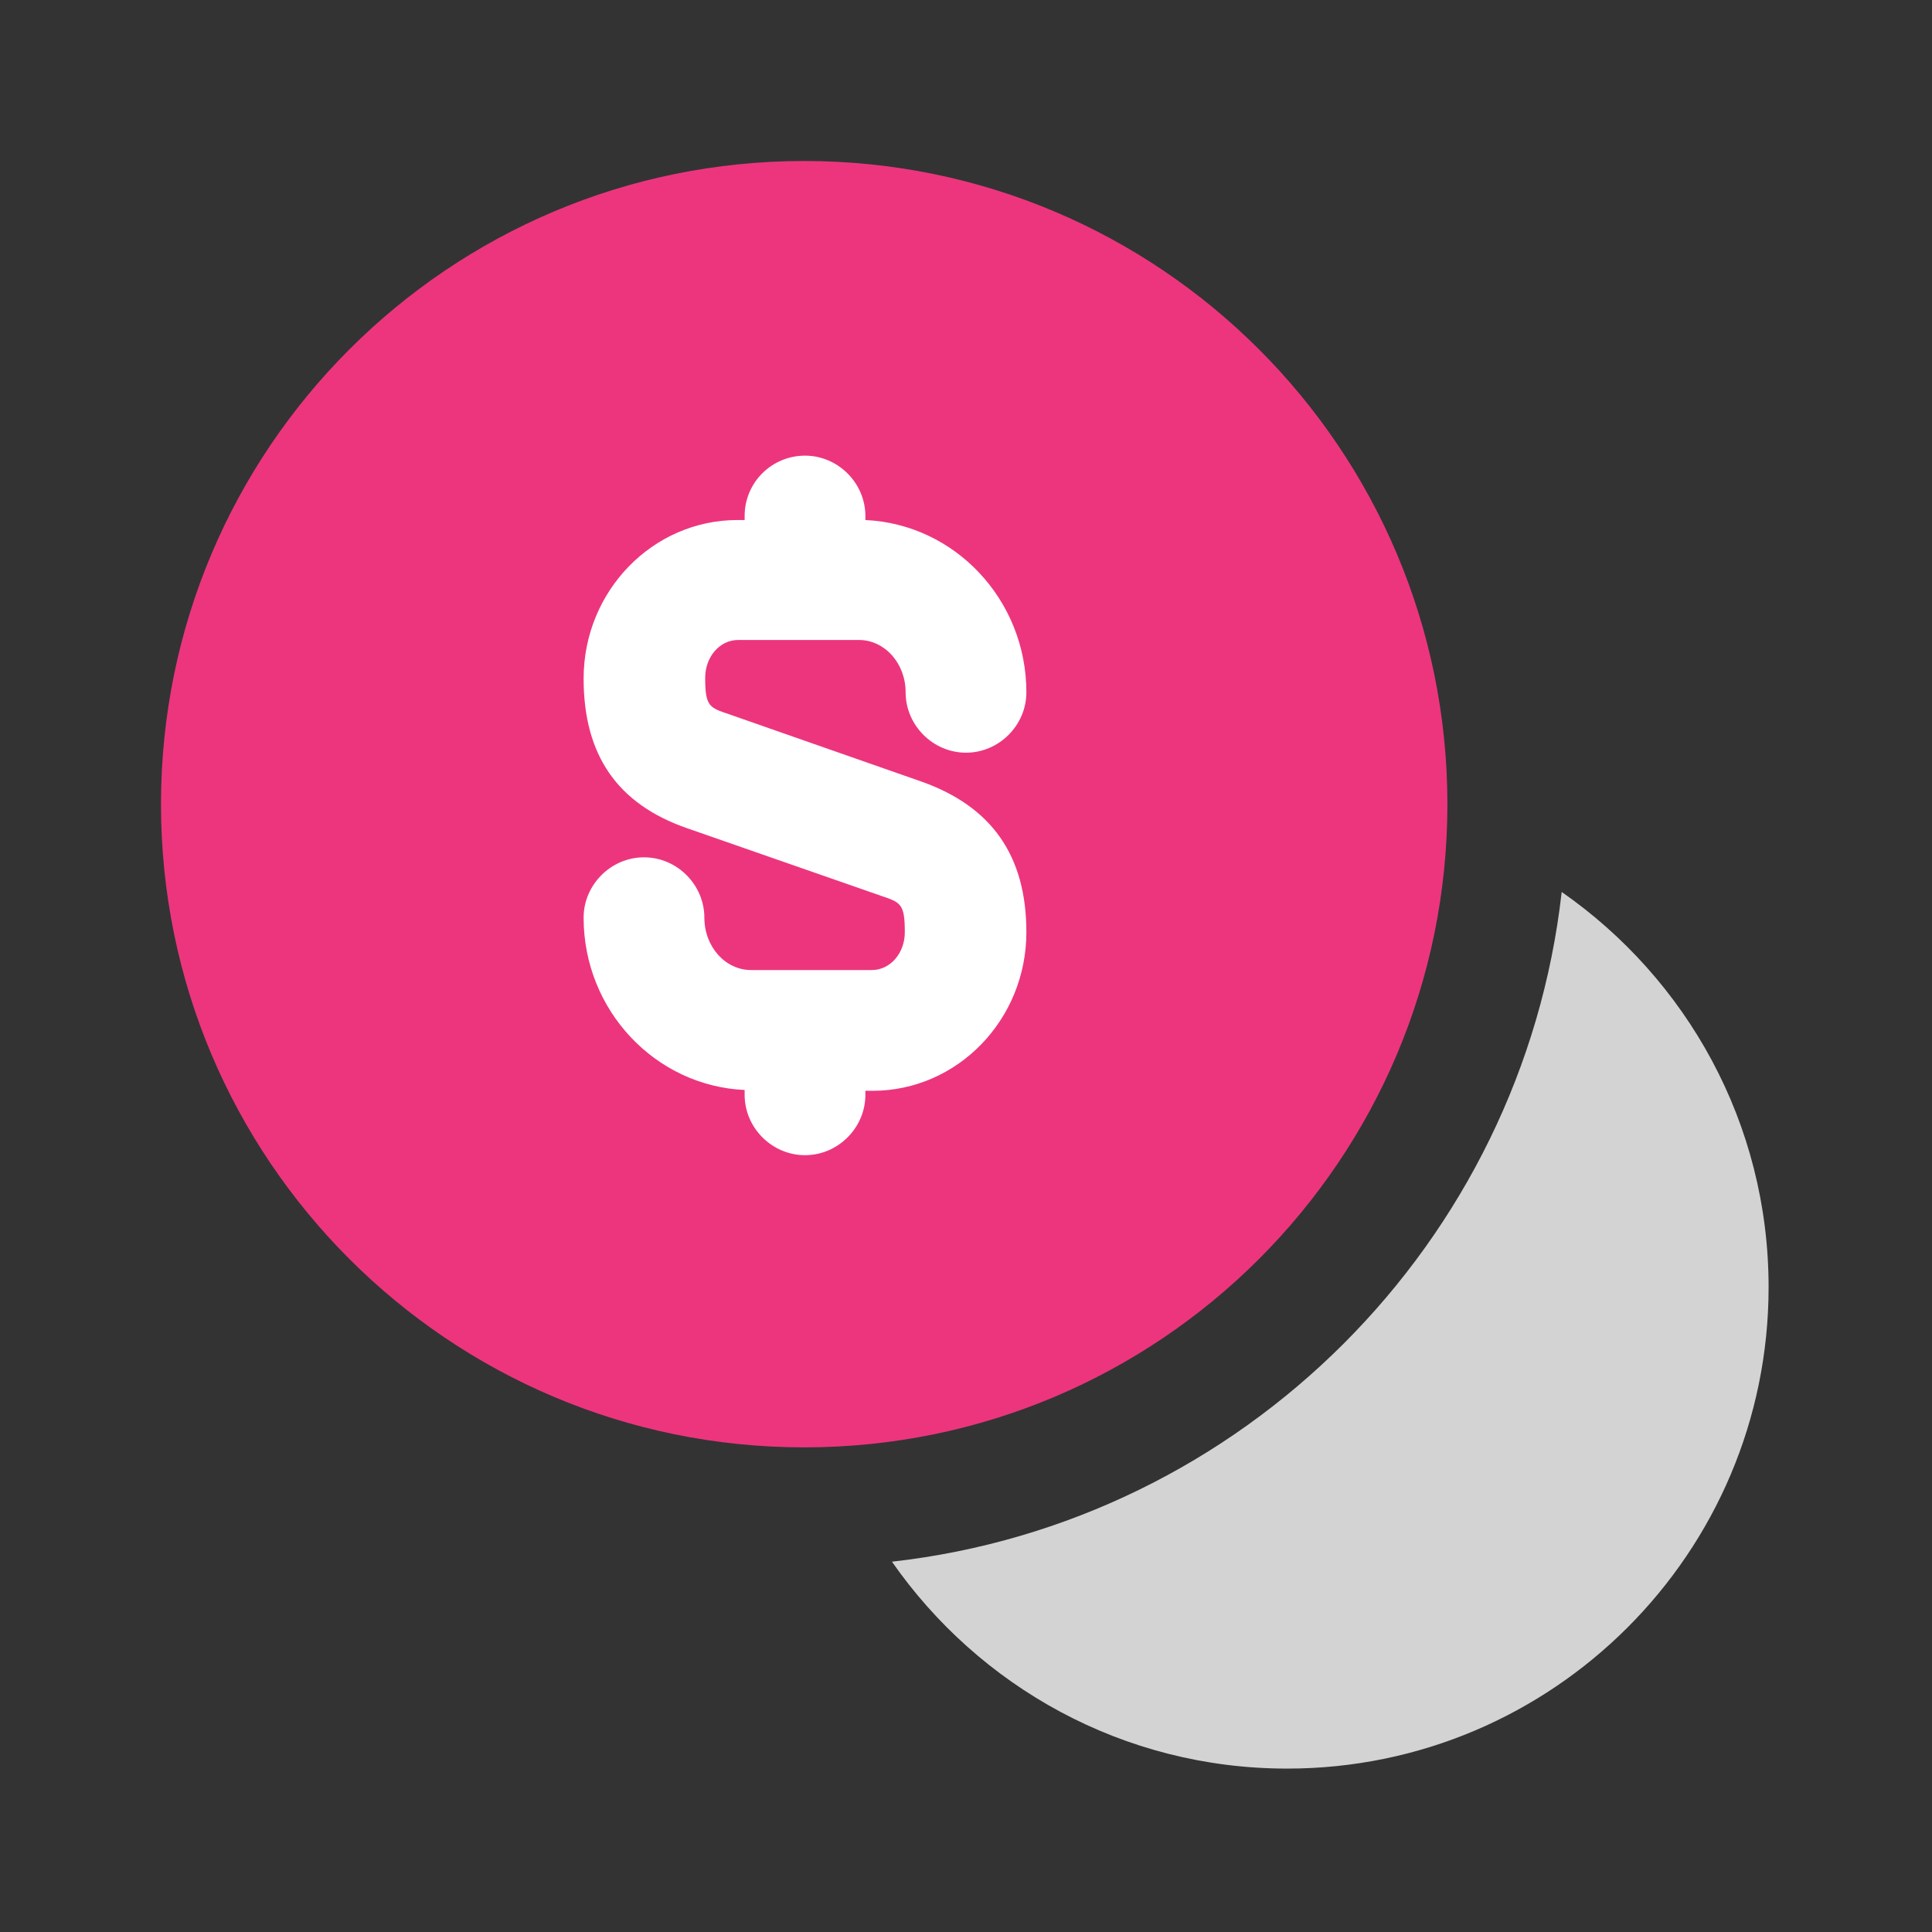
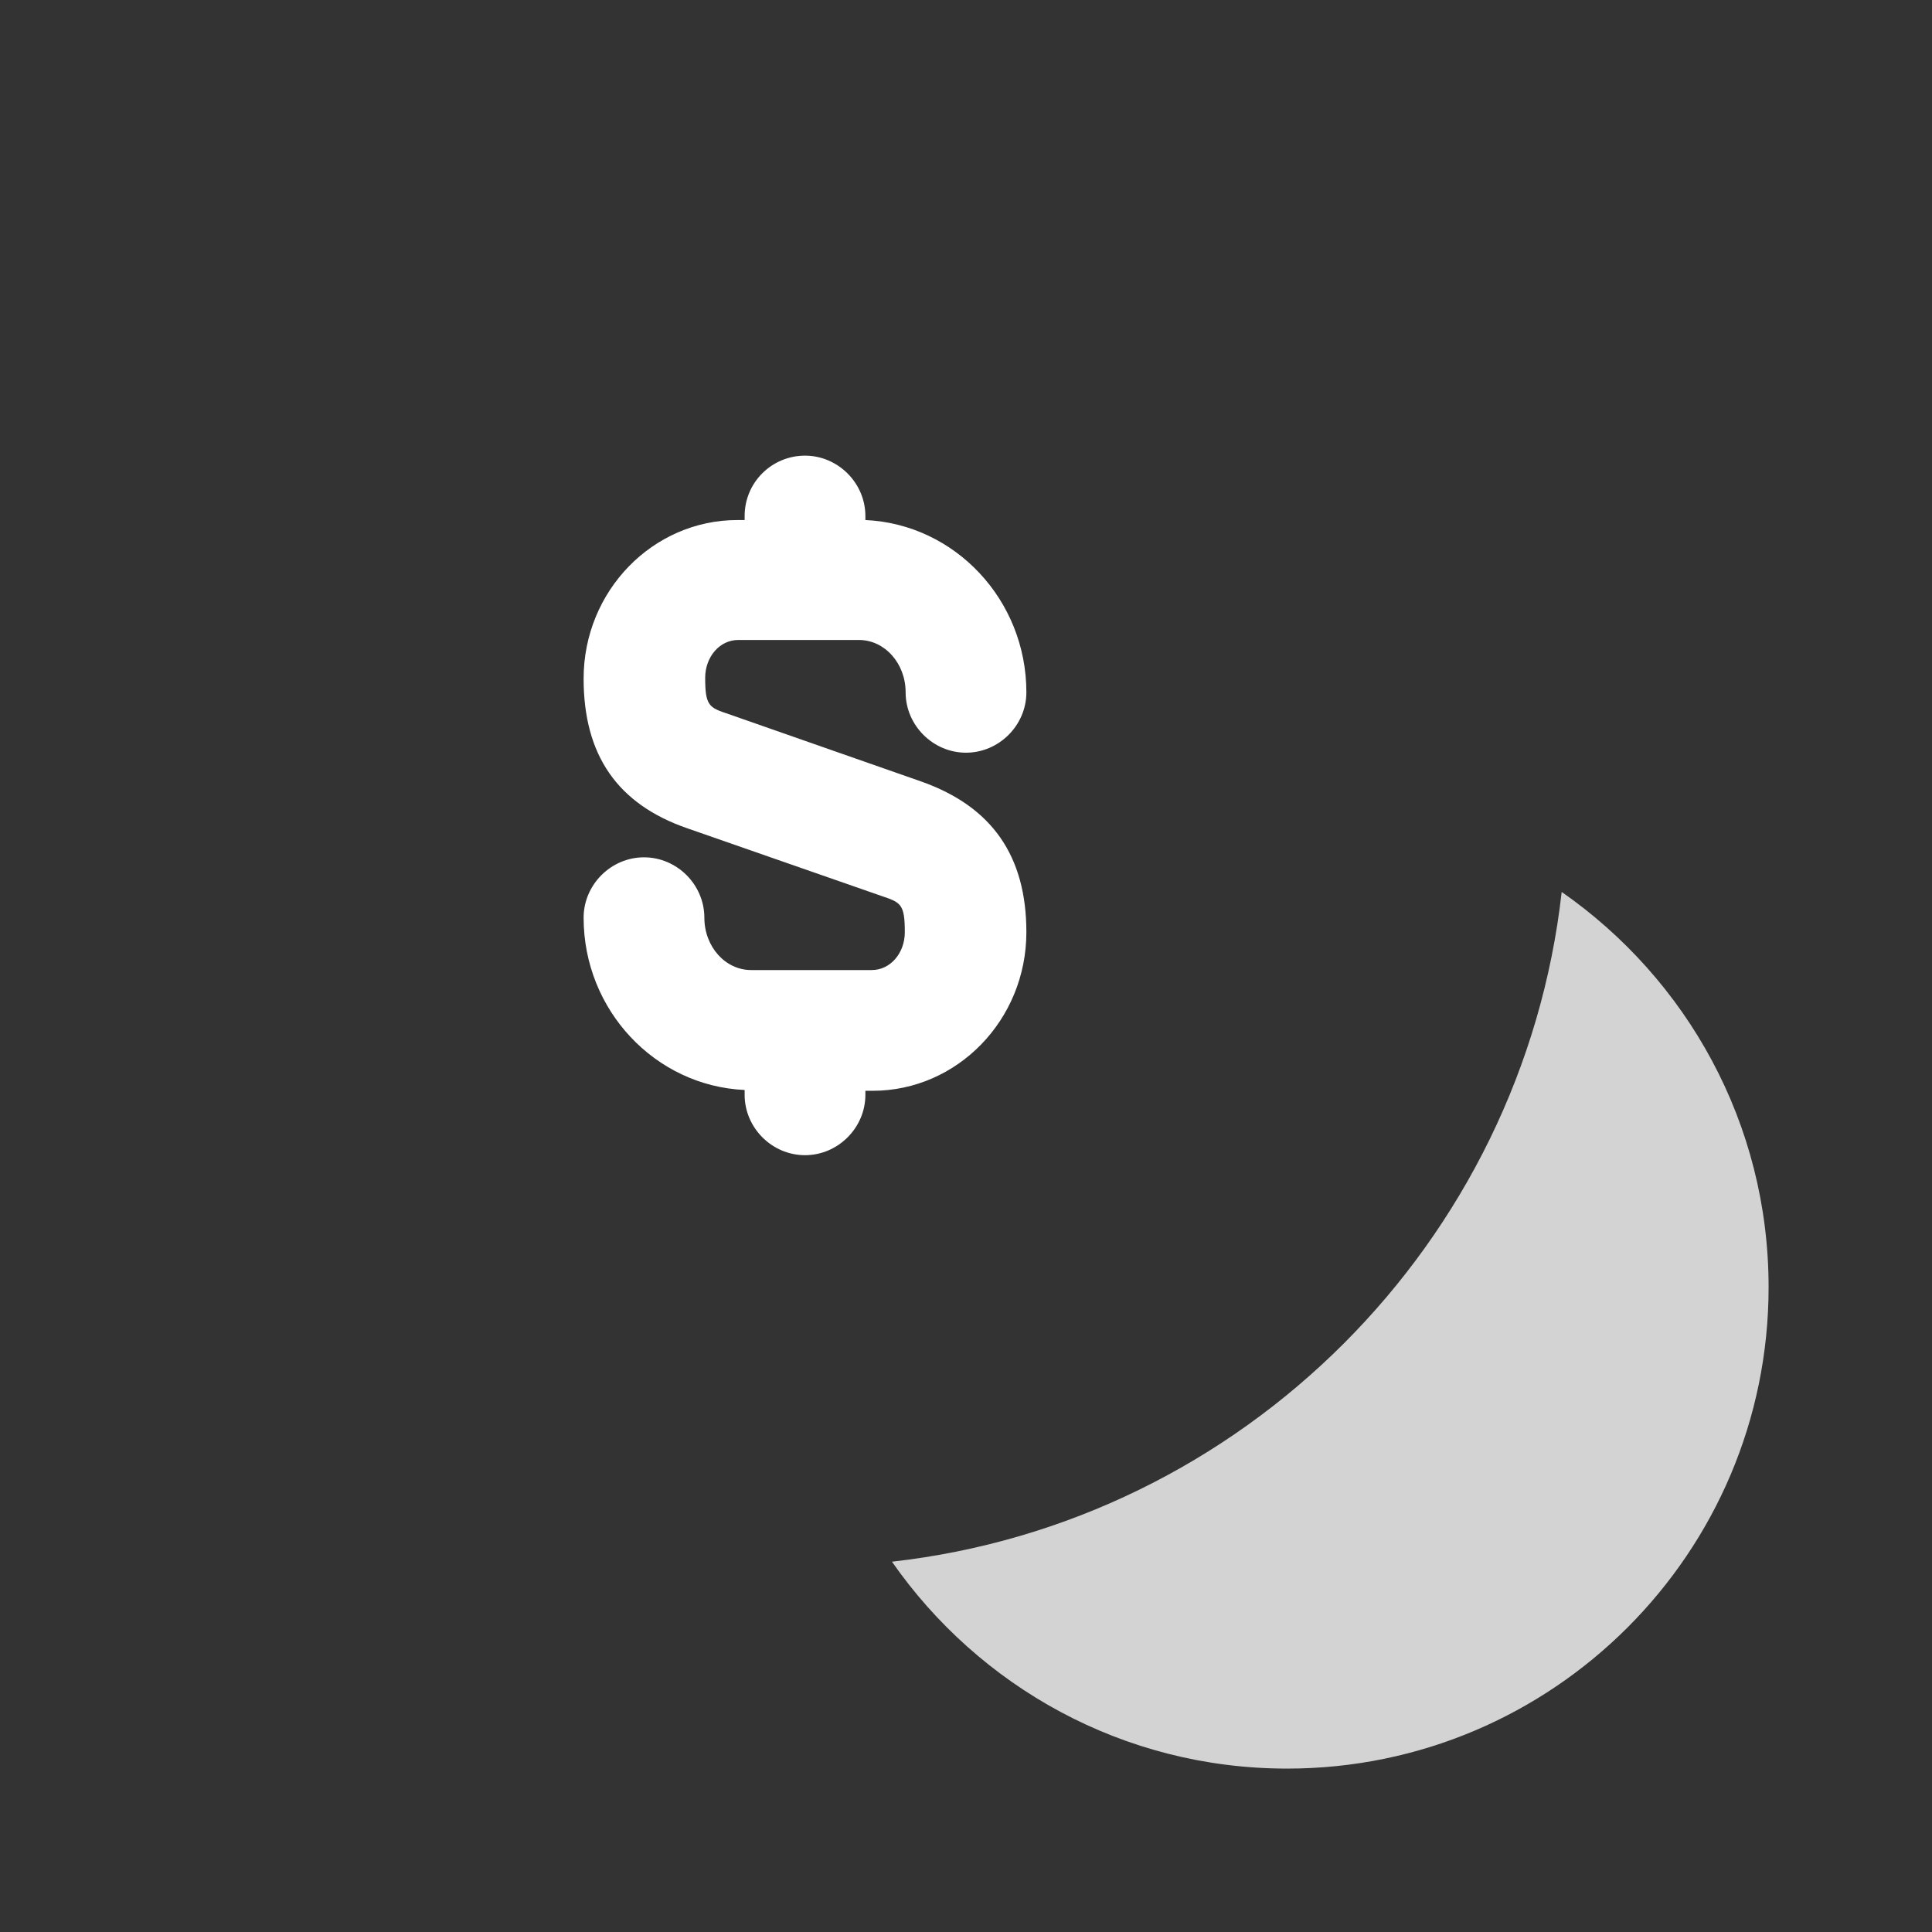
<svg xmlns="http://www.w3.org/2000/svg" width="64" height="64" viewBox="0 0 64 64" fill="none">
  <rect x="0" y="0" width="64" height="64" fill="#333333" stroke="none" />
-   <path d="M26.64 47.946C38.407 47.946 47.947 38.407 47.947 26.64C47.947 14.872 38.407 5.333 26.64 5.333C14.873 5.333 5.333 14.872 5.333 26.64C5.333 38.407 14.873 47.946 26.64 47.946Z" fill="#ed357e" />
  <path d="M58.587 42.64C58.587 51.44 51.44 58.587 42.64 58.587C37.2 58.587 32.427 55.867 29.547 51.733C41.173 50.427 50.427 41.173 51.733 29.547C55.867 32.427 58.587 37.2 58.587 42.64Z" fill="#D3D3D3" />
  <path d="M30.533 25.894L24.133 23.654C23.493 23.44 23.36 23.387 23.36 22.454C23.36 21.76 23.84 21.2 24.453 21.2H28.453C29.307 21.2 30 21.974 30 22.934C30 24.027 30.907 24.934 32 24.934C33.093 24.934 34 24.027 34 22.934C34 19.867 31.627 17.36 28.667 17.227V17.094C28.667 16 27.76 15.094 26.667 15.094C25.573 15.094 24.667 15.974 24.667 17.094V17.227H24.427C21.627 17.227 19.333 19.574 19.333 22.48C19.333 25.014 20.453 26.64 22.773 27.44L29.2 29.68C29.84 29.894 29.973 29.947 29.973 30.88C29.973 31.574 29.493 32.134 28.88 32.134H24.88C24.027 32.134 23.333 31.36 23.333 30.4C23.333 29.307 22.427 28.4 21.333 28.4C20.24 28.4 19.333 29.307 19.333 30.4C19.333 33.467 21.707 35.974 24.667 36.107V36.267C24.667 37.36 25.573 38.267 26.667 38.267C27.76 38.267 28.667 37.36 28.667 36.267V36.134H28.907C31.707 36.134 34 33.787 34 30.88C34 28.347 32.853 26.72 30.533 25.894Z" fill="white" />
</svg>